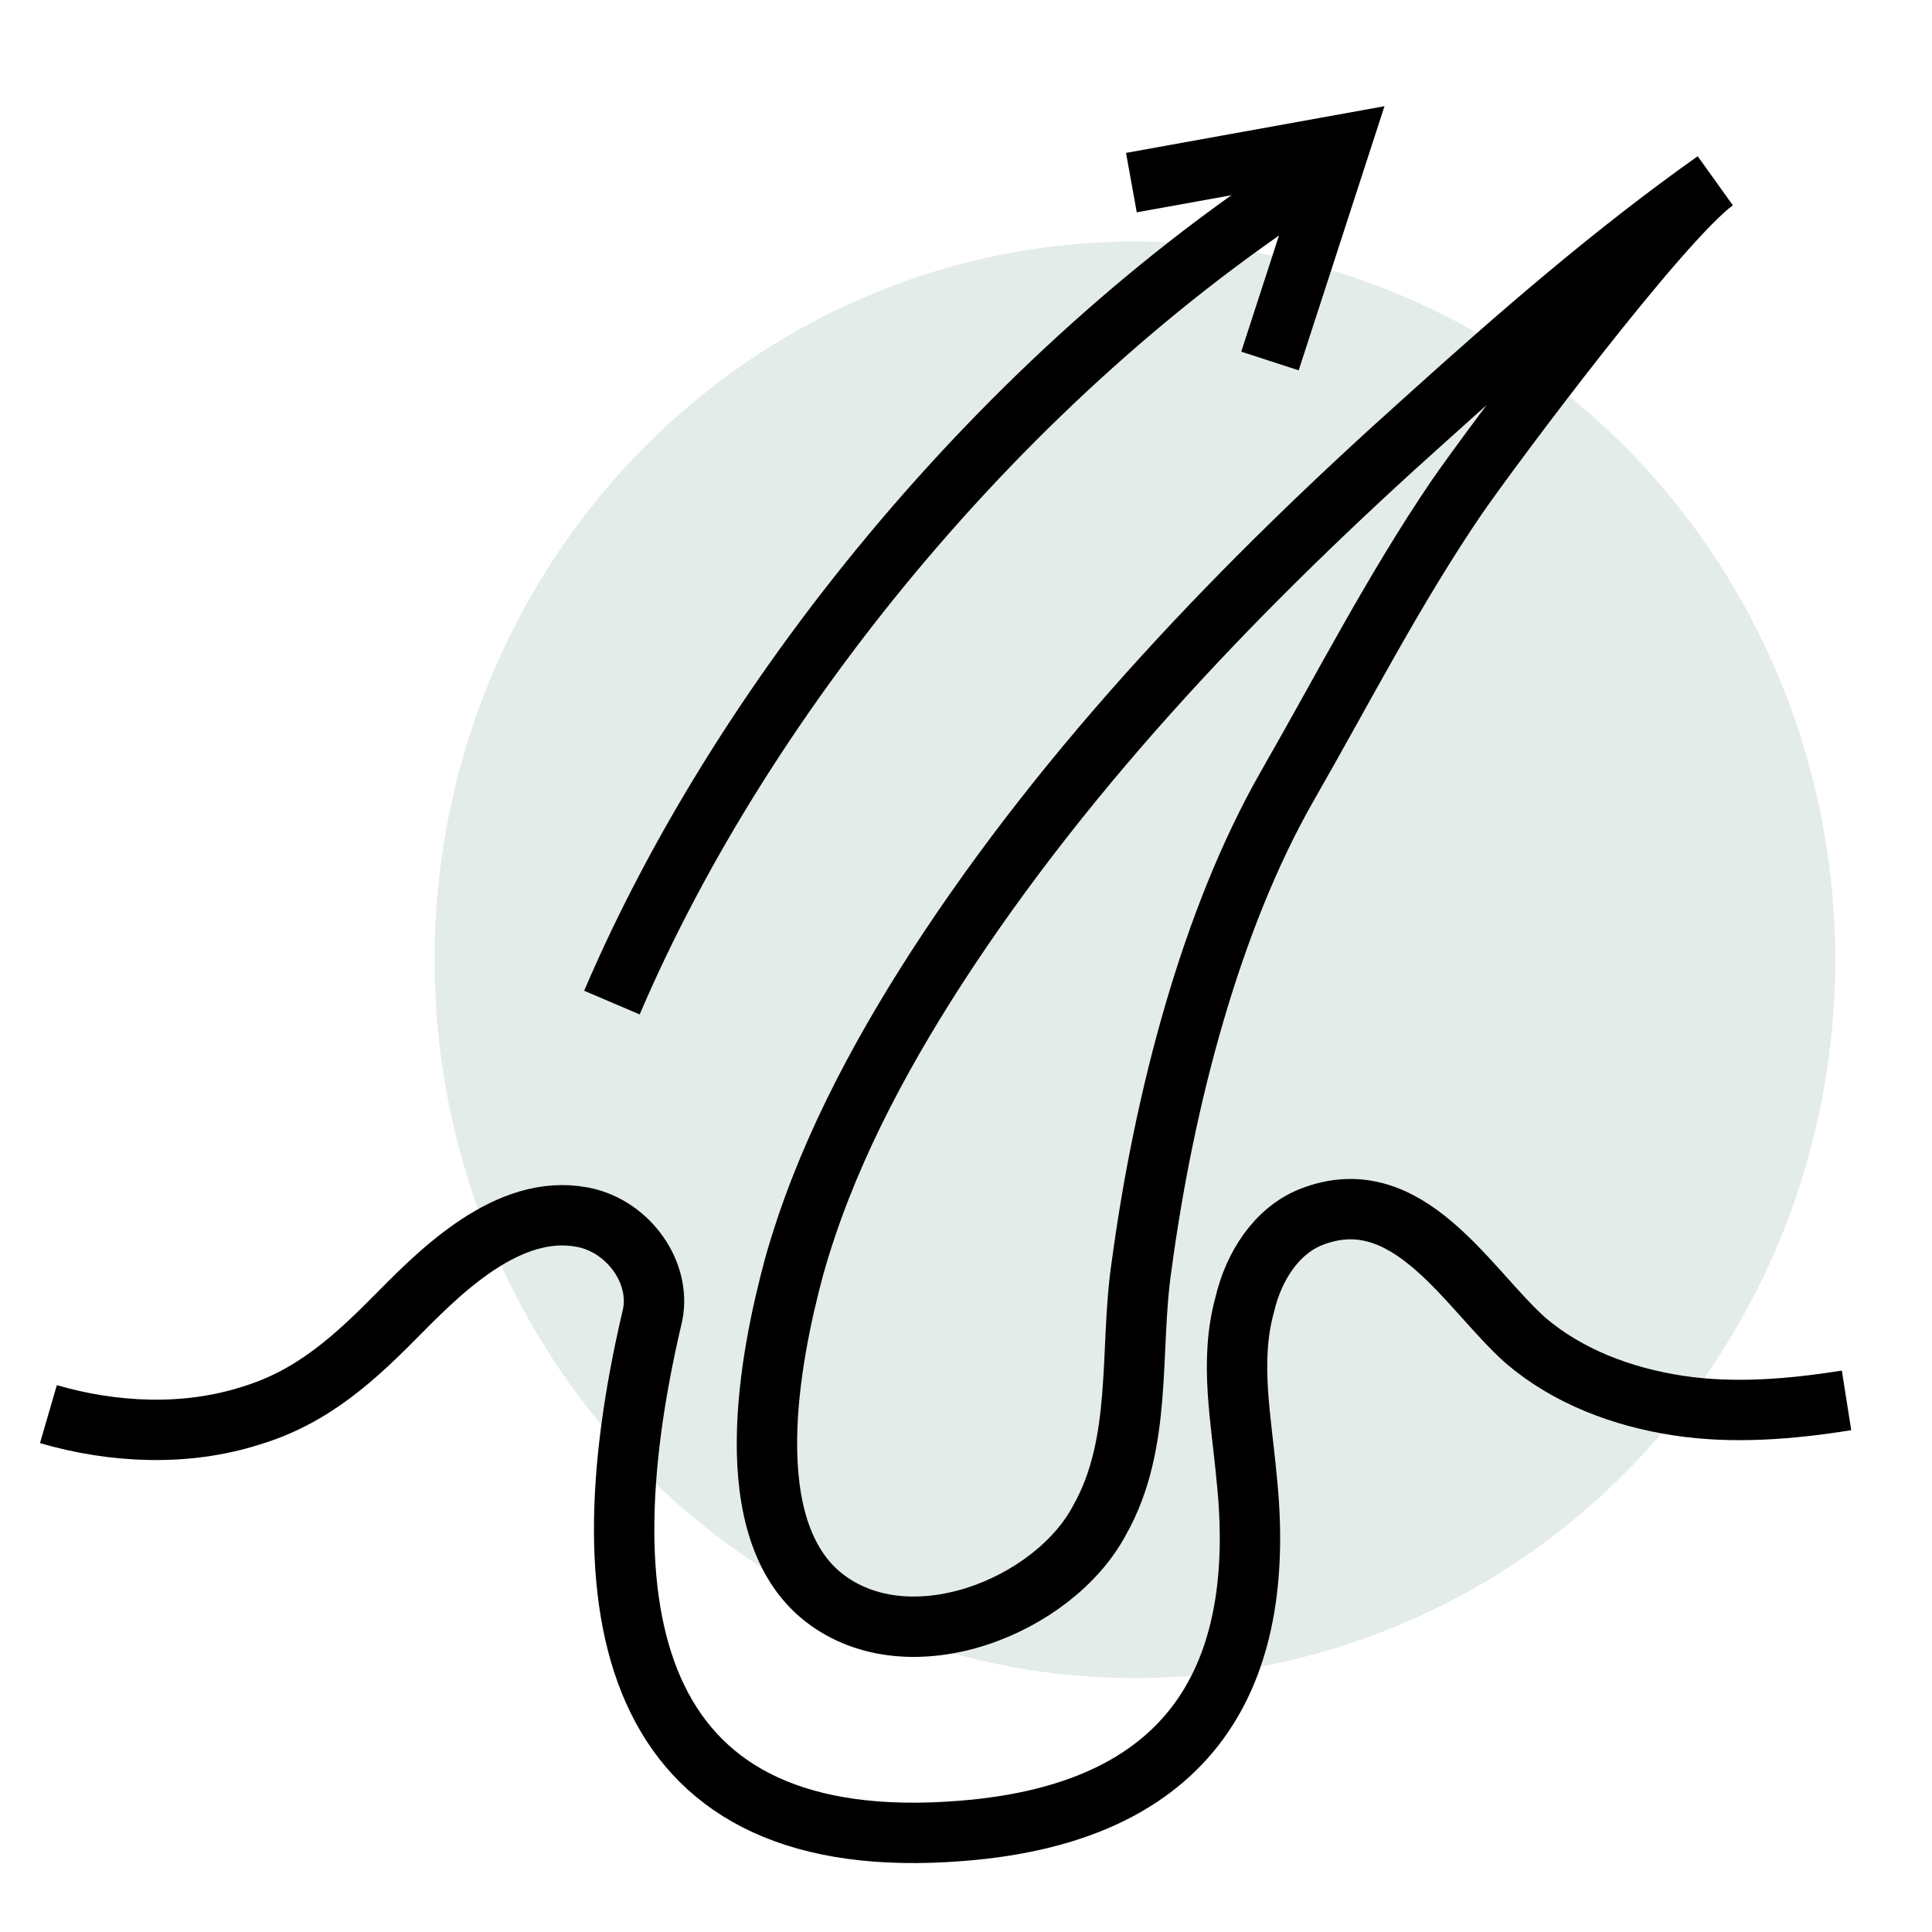
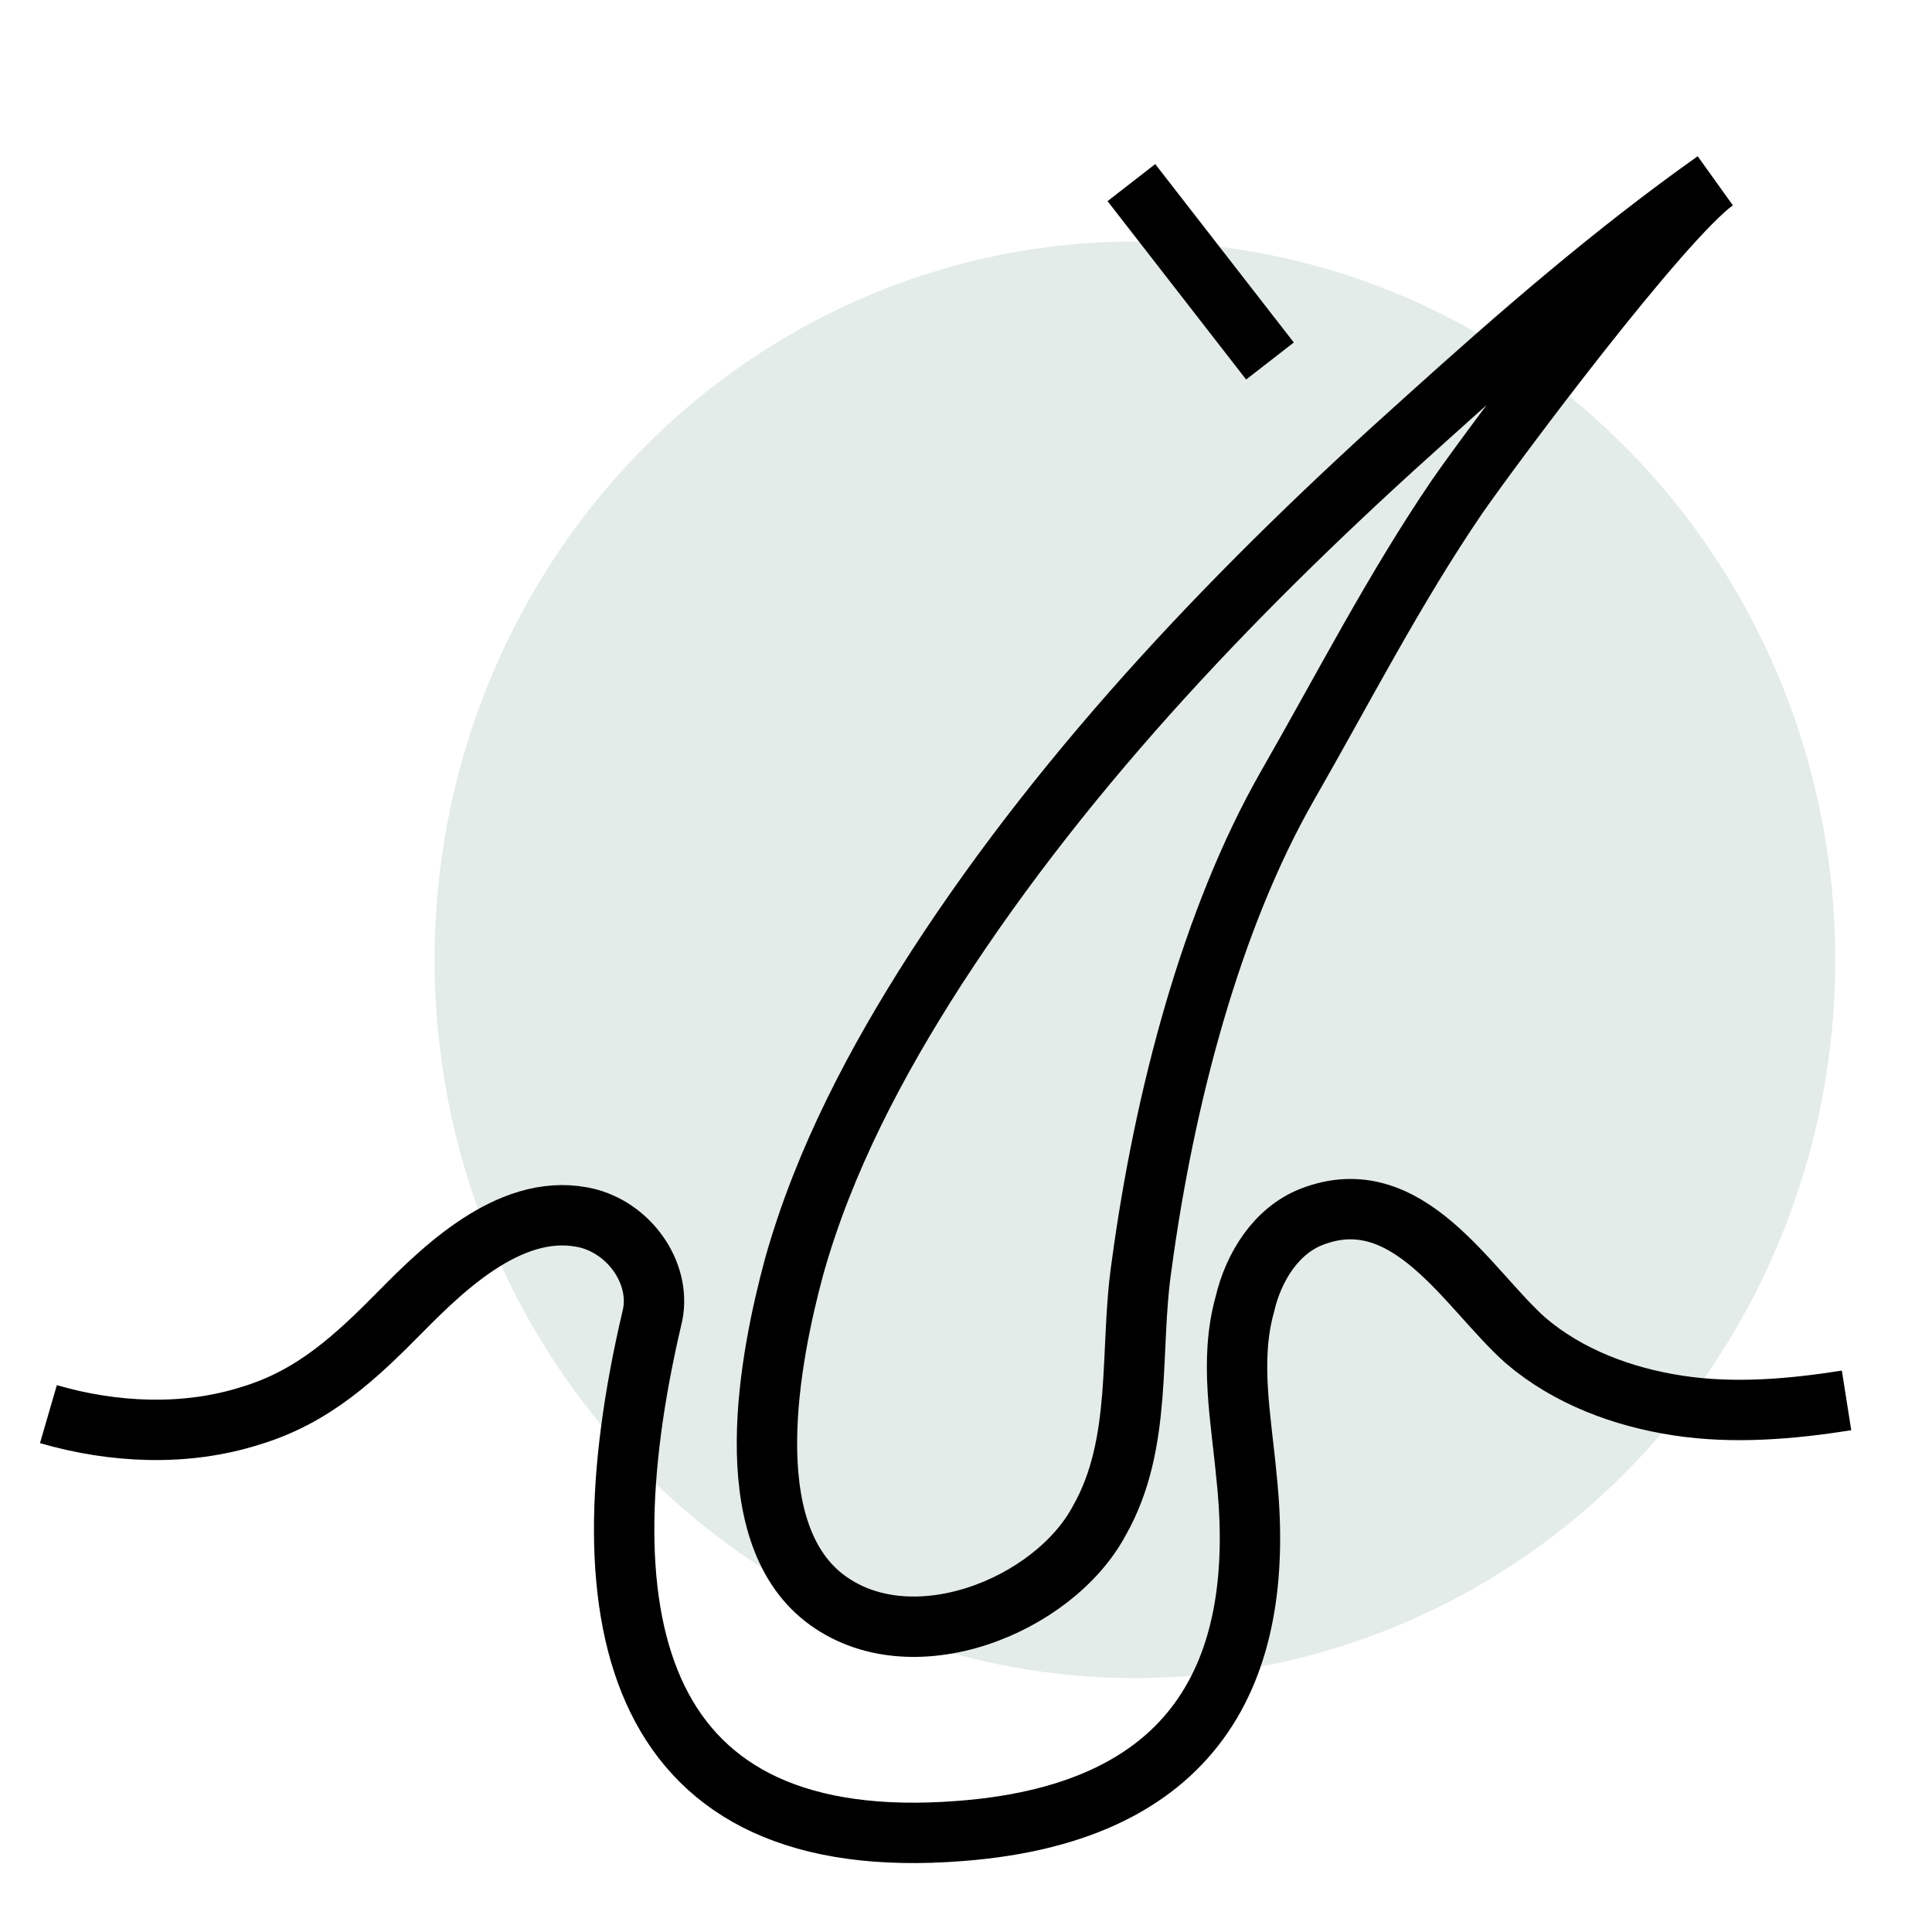
<svg xmlns="http://www.w3.org/2000/svg" width="48" height="48" viewBox="0 0 48 48" fill="none">
  <ellipse cx="28.197" cy="23.846" rx="17.4" ry="17.846" fill="#E3ECE8" />
  <path d="M42.612 4.494C40.084 6.284 37.731 8.329 35.464 10.375C30.888 14.466 26.573 18.941 23.261 24.054C21.779 26.355 20.471 28.827 19.73 31.469C19.12 33.728 18.292 37.989 20.471 39.694C22.607 41.356 26.181 39.907 27.314 37.776C28.404 35.859 28.055 33.557 28.36 31.469C28.927 27.25 30.104 22.819 31.978 19.537C33.372 17.108 34.636 14.636 36.205 12.335C37.121 11.014 41.261 5.474 42.612 4.494Z" stroke="black" stroke-width="1.5" stroke-miterlimit="10" />
  <path d="M1.203 35.134C2.816 35.603 4.603 35.688 6.215 35.177C7.784 34.708 8.83 33.728 9.964 32.577C11.097 31.427 12.796 29.807 14.627 30.276C15.717 30.574 16.458 31.725 16.196 32.748C14.409 40.376 15.804 46.129 23.867 45.489C29.969 45.021 31.451 41.228 30.971 36.711C30.84 35.262 30.535 33.813 30.927 32.407C31.145 31.469 31.712 30.574 32.584 30.233C34.981 29.296 36.463 32.023 37.901 33.302C38.947 34.197 40.298 34.708 41.693 34.921C43.087 35.134 44.526 35.006 45.877 34.793" stroke="black" stroke-width="1.5" stroke-miterlimit="10" />
-   <path d="M33.116 4.07C25.227 8.971 18.515 17.153 15.203 24.909" stroke="black" stroke-width="1.5" stroke-miterlimit="10" />
-   <path d="M28.109 4.537L33.296 3.6L31.552 8.969" stroke="black" stroke-width="1.5" stroke-miterlimit="10" />
+   <path d="M28.109 4.537L31.552 8.969" stroke="black" stroke-width="1.5" stroke-miterlimit="10" />
</svg>